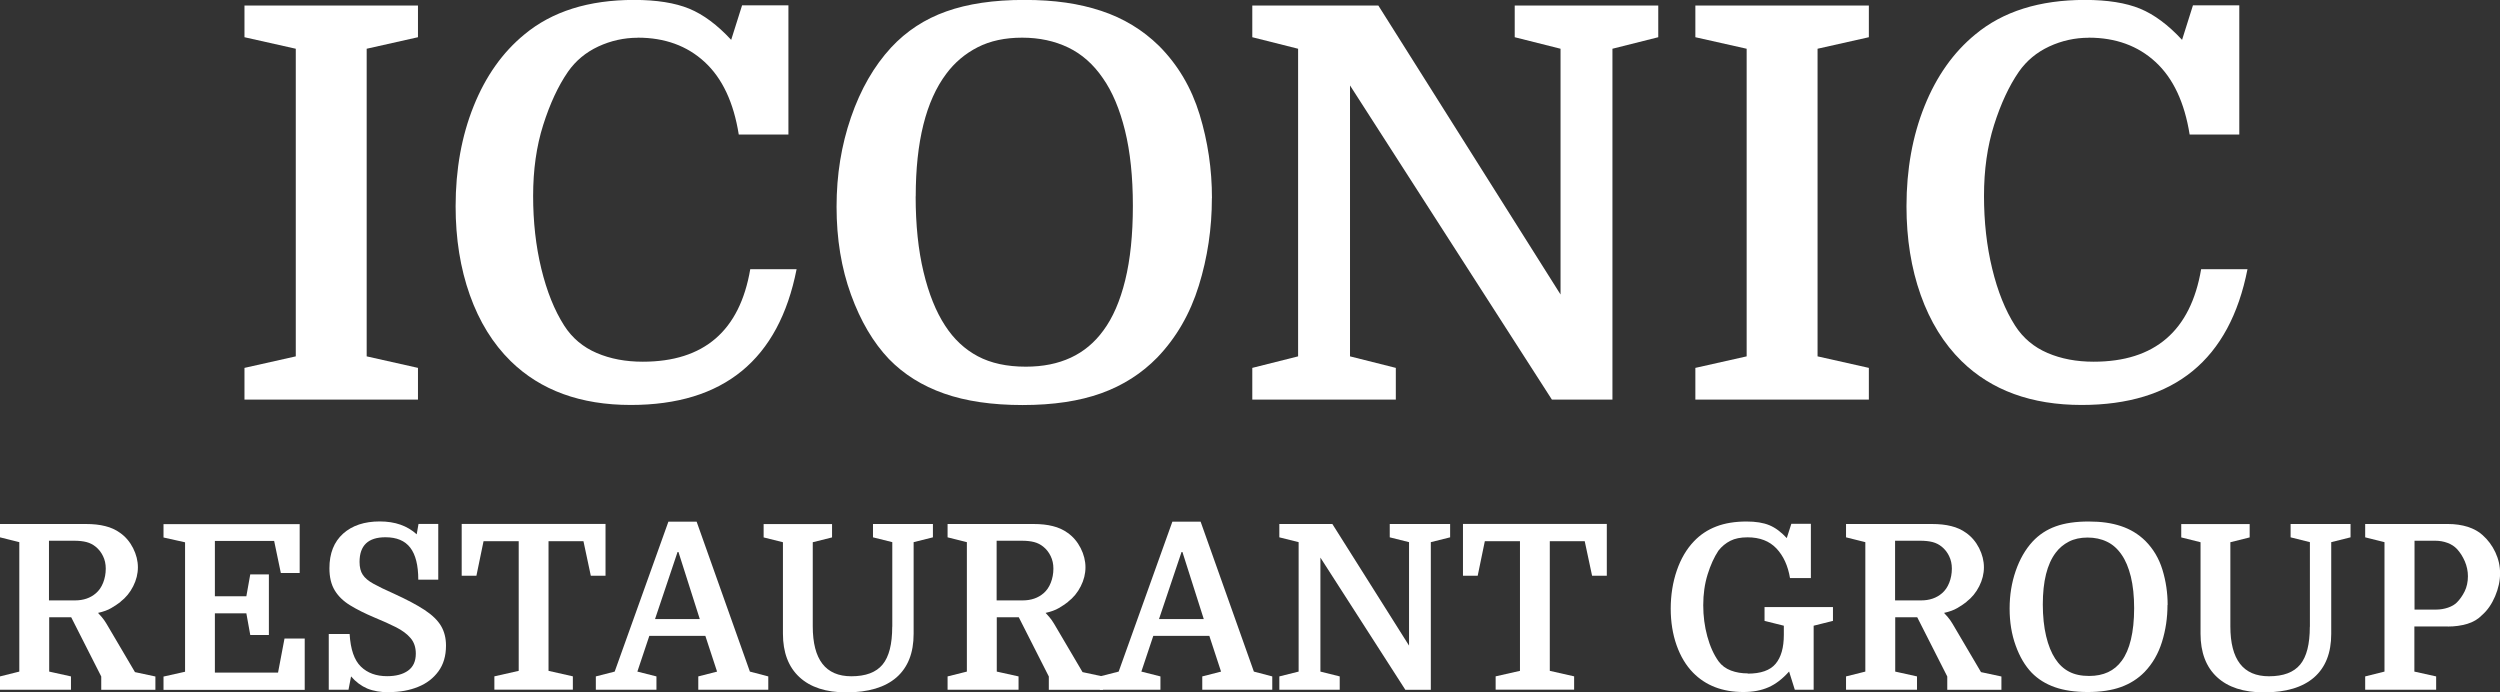
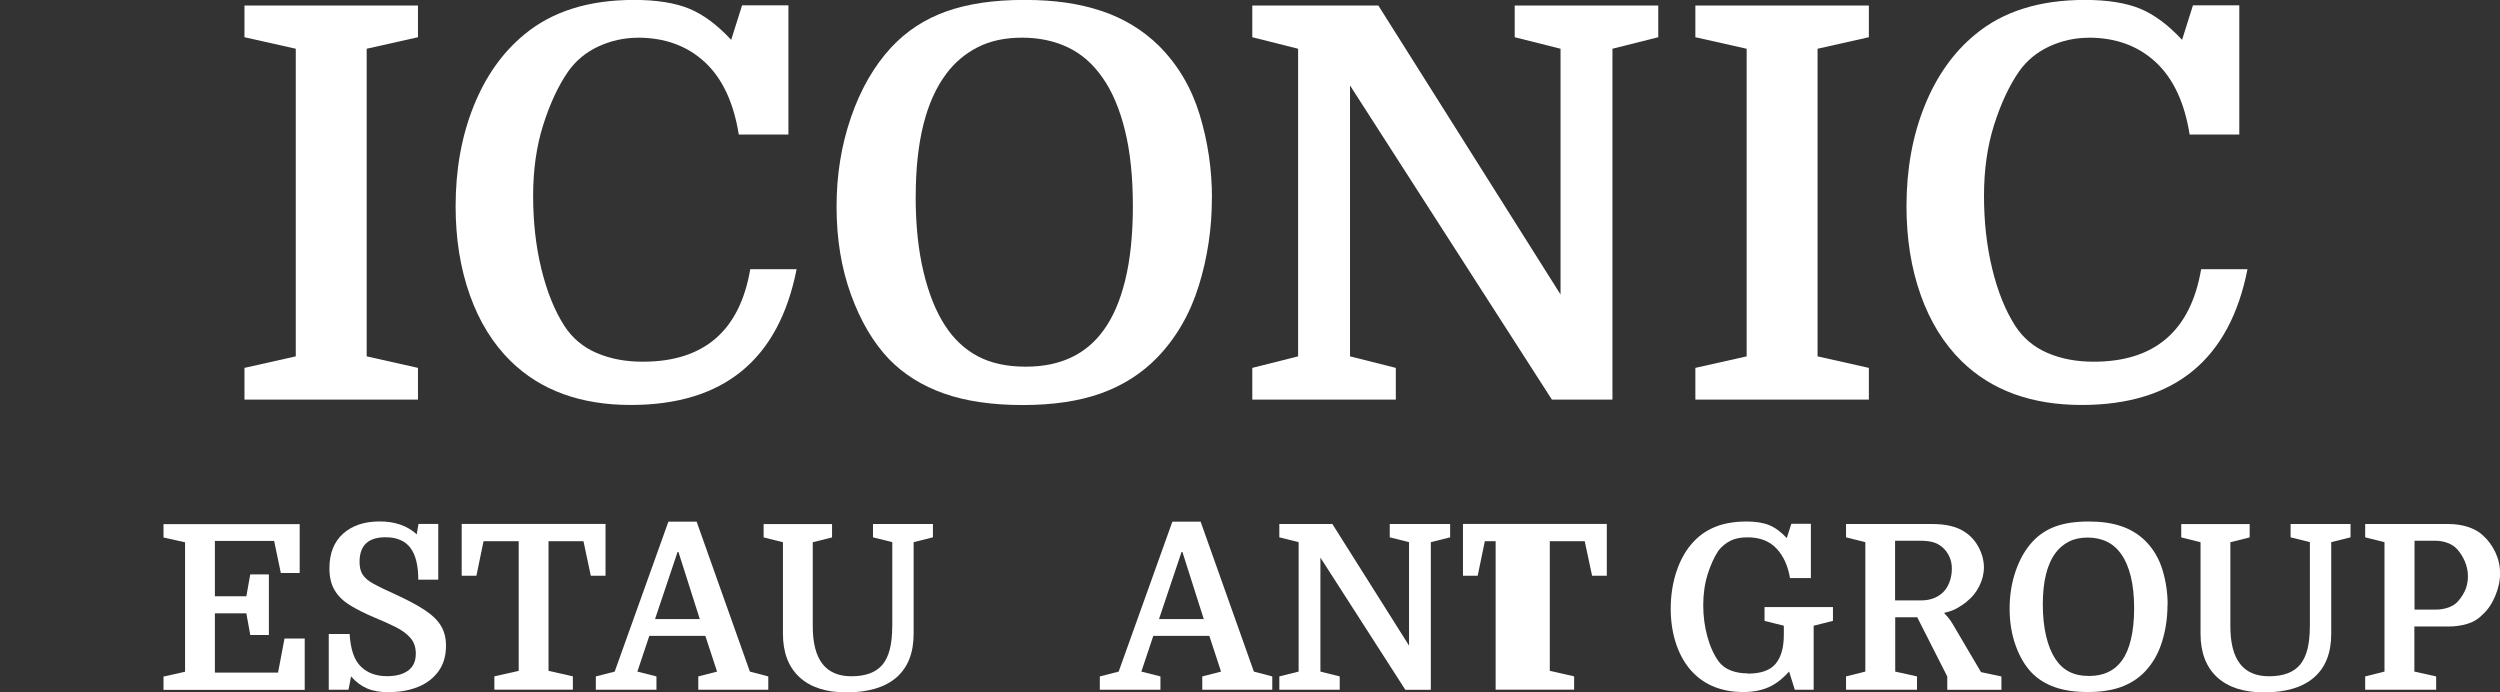
<svg xmlns="http://www.w3.org/2000/svg" width="195" height="54" viewBox="0 0 195 54" fill="none">
  <rect x="0" y="0" width="195" height="54" fill="#333333" stroke="none" />
  <g clip-path="url(#clip0_1255_90)">
    <path d="M28.601 3.802V27.796L32.602 28.695V31.169H19.069V28.695L23.071 27.796V3.802L19.069 2.903V0.429H32.602V2.903L28.601 3.802Z" fill="white" />
    <path d="M49.756 2.944C48.678 2.944 47.647 3.173 46.669 3.626C45.69 4.084 44.905 4.737 44.308 5.589C43.54 6.699 42.896 8.086 42.369 9.749C41.841 11.412 41.584 13.258 41.584 15.279C41.584 17.301 41.794 19.193 42.222 20.956C42.65 22.719 43.242 24.2 44.009 25.399C44.63 26.368 45.48 27.079 46.54 27.532C47.606 27.99 48.801 28.213 50.137 28.213C54.906 28.213 57.7 25.81 58.52 20.997H62.135C60.747 28.055 56.435 31.587 49.2 31.587C45.286 31.587 42.164 30.447 39.838 28.172C38.449 26.809 37.383 25.087 36.645 23.007C35.907 20.927 35.538 18.623 35.538 16.09C35.538 13.216 36.006 10.613 36.944 8.28C37.881 5.947 39.199 4.084 40.904 2.686C43.06 0.893 45.913 -0.006 49.457 -0.006C51.215 -0.006 52.65 0.223 53.758 0.676C54.865 1.134 55.955 1.945 57.032 3.109L57.882 0.417H61.497V10.496H57.624C57.226 7.992 56.341 6.106 54.964 4.836C53.588 3.567 51.848 2.938 49.75 2.938L49.756 2.944Z" fill="white" />
    <path d="M94.527 15.456C94.527 17.818 94.187 20.092 93.507 22.284C92.828 24.476 91.75 26.339 90.274 27.879C89.055 29.13 87.59 30.065 85.891 30.676C84.187 31.287 82.148 31.593 79.763 31.593C77.379 31.593 75.334 31.293 73.635 30.694C71.931 30.094 70.501 29.201 69.335 28.002C68.117 26.721 67.127 25.052 66.377 22.983C65.627 20.921 65.252 18.635 65.252 16.131C65.252 13.628 65.627 11.33 66.377 9.15C67.127 6.97 68.169 5.16 69.505 3.708C70.695 2.427 72.13 1.487 73.805 0.893C75.481 0.294 77.508 -0.006 79.892 -0.006C82.277 -0.006 84.163 0.276 85.891 0.846C87.62 1.416 89.125 2.327 90.403 3.579C91.879 5.06 92.933 6.846 93.572 8.938C94.21 11.03 94.533 13.199 94.533 15.45L94.527 15.456ZM71.421 15.326C71.421 17.547 71.626 19.51 72.036 21.215C72.446 22.925 73.009 24.317 73.718 25.399C74.397 26.451 75.252 27.25 76.272 27.79C77.291 28.331 78.539 28.601 80.015 28.601C82.681 28.601 84.696 27.661 86.061 25.781C86.799 24.788 87.368 23.477 87.766 21.855C88.165 20.233 88.364 18.3 88.364 16.049C88.364 13.798 88.159 11.841 87.749 10.178C87.338 8.515 86.764 7.152 86.026 6.1C85.288 5.019 84.386 4.219 83.325 3.708C82.259 3.197 81.064 2.938 79.728 2.938C78.393 2.938 77.238 3.185 76.26 3.685C75.282 4.184 74.467 4.872 73.811 5.753C72.224 7.863 71.427 11.048 71.427 15.314L71.421 15.326Z" fill="white" />
    <path d="M101.252 27.79V3.802L97.679 2.903V0.429H107.509L121.722 22.971V3.802L118.148 2.903V0.429H129.344V2.903L125.77 3.802V31.169H121.048L105.301 6.664V27.796L108.874 28.695V31.169H97.679V28.695L101.252 27.796V27.79Z" fill="white" />
    <path d="M141.77 3.802V27.796L145.771 28.695V31.169H132.238V28.695L136.239 27.796V3.802L132.238 2.903V0.429H145.771V2.903L141.77 3.802Z" fill="white" />
    <path d="M162.925 2.944C161.847 2.944 160.816 3.173 159.837 3.626C158.859 4.084 158.074 4.737 157.476 5.589C156.709 6.699 156.064 8.086 155.537 9.749C155.01 11.412 154.752 13.258 154.752 15.279C154.752 17.301 154.963 19.193 155.391 20.956C155.818 22.719 156.41 24.2 157.177 25.399C157.798 26.368 158.648 27.079 159.708 27.532C160.775 27.99 161.97 28.213 163.305 28.213C168.074 28.213 170.869 25.81 171.689 20.997H175.304C173.915 28.055 169.603 31.587 162.368 31.587C158.455 31.587 155.332 30.447 153.006 28.172C151.618 26.809 150.551 25.087 149.813 23.007C149.075 20.927 148.706 18.623 148.706 16.09C148.706 13.216 149.175 10.613 150.112 8.28C151.049 5.947 152.368 4.084 154.072 2.686C156.228 0.893 159.081 -0.006 162.626 -0.006C164.383 -0.006 165.819 0.223 166.926 0.676C168.033 1.134 169.123 1.945 170.201 3.109L171.05 0.417H174.665V10.496H170.793C170.394 7.992 169.51 6.106 168.133 4.836C166.756 3.567 165.016 2.938 162.919 2.938L162.925 2.944Z" fill="white" />
-     <path d="M9.403 46.943C9.186 47.113 8.946 47.272 8.676 47.43C8.407 47.589 8.067 47.712 7.645 47.806C7.704 47.865 7.804 47.971 7.932 48.124C8.061 48.277 8.19 48.453 8.307 48.653L10.528 52.425L12.121 52.766V53.806H7.897V52.766L5.554 48.147H3.837V52.384L5.536 52.76V53.801H0V52.76L1.506 52.384V42.288L0 41.912V40.872H6.696C7.27 40.872 7.774 40.925 8.208 41.037C8.641 41.142 9.028 41.319 9.362 41.56C9.79 41.859 10.129 42.259 10.381 42.753C10.633 43.252 10.756 43.752 10.756 44.251C10.756 44.751 10.633 45.25 10.387 45.732C10.141 46.22 9.813 46.619 9.391 46.943H9.403ZM3.831 46.831H5.853C6.509 46.831 7.054 46.643 7.481 46.273C7.721 46.067 7.909 45.797 8.044 45.456C8.178 45.115 8.249 44.745 8.249 44.351C8.249 43.992 8.178 43.663 8.032 43.37C7.891 43.076 7.698 42.835 7.458 42.641C7.253 42.476 7.018 42.353 6.749 42.282C6.479 42.212 6.157 42.177 5.771 42.177H3.82V46.831H3.831Z" fill="white" />
    <path d="M20.973 49.528H19.52L19.216 47.842H16.761V52.461H21.688L22.192 49.804H23.768V53.812H12.754V52.772L14.435 52.396V42.3L12.754 41.924V40.884H23.375V44.692H21.905L21.384 42.194H16.761V46.508H19.216L19.52 44.803H20.973V49.546V49.528Z" fill="white" />
    <path d="M30.376 54C29.697 54 29.117 53.9 28.648 53.706C28.179 53.506 27.758 53.195 27.383 52.76L27.183 53.8H25.643V49.452H27.271C27.341 50.65 27.634 51.497 28.15 51.996C28.666 52.496 29.345 52.742 30.195 52.742C30.874 52.742 31.419 52.601 31.823 52.313C32.227 52.025 32.433 51.585 32.433 50.985C32.433 50.492 32.298 50.092 32.028 49.775C31.759 49.457 31.384 49.175 30.898 48.928C30.411 48.682 29.849 48.429 29.204 48.164C28.466 47.853 27.834 47.536 27.306 47.212C26.779 46.889 26.381 46.502 26.105 46.043C25.83 45.585 25.695 45.015 25.695 44.321C25.695 43.158 26.053 42.264 26.762 41.624C27.47 40.989 28.425 40.672 29.62 40.672C30.816 40.672 31.765 41.007 32.503 41.677L32.644 40.866H34.184V45.215H32.626C32.626 44.092 32.415 43.258 31.999 42.717C31.583 42.176 30.939 41.906 30.066 41.906C28.718 41.906 28.045 42.547 28.045 43.828C28.045 44.245 28.127 44.58 28.297 44.833C28.46 45.085 28.742 45.32 29.128 45.532C29.515 45.749 30.042 46.002 30.716 46.302C31.718 46.76 32.52 47.183 33.118 47.577C33.716 47.971 34.143 48.388 34.401 48.823C34.659 49.258 34.788 49.775 34.788 50.356C34.788 51.162 34.589 51.831 34.196 52.366C33.803 52.901 33.276 53.312 32.608 53.577C31.946 53.847 31.202 53.982 30.376 53.982V54Z" fill="white" />
    <path d="M36.018 40.866H47.231V44.909H46.083L45.509 42.212H42.785V52.326L44.683 52.755V53.795H38.561V52.755L40.459 52.326V42.212H37.717L37.16 44.909H36.012V40.866H36.018Z" fill="white" />
    <path d="M55.931 52.384L55.017 49.598H50.647L49.715 52.384L51.203 52.76V53.8H46.475V52.76L47.946 52.384L52.135 40.69H54.337L58.491 52.384L59.926 52.76V53.8H54.466V52.76L55.937 52.384H55.931ZM52.849 43.058L51.092 48.288H54.584L52.92 43.058H52.849Z" fill="white" />
    <path d="M69.599 48.882V42.288L68.093 41.912V40.872H72.768V41.912L71.263 42.288V49.44C71.263 50.927 70.817 52.055 69.927 52.837C69.036 53.612 67.73 54.006 66.013 54.006C64.426 54.006 63.207 53.607 62.352 52.813C61.496 52.02 61.069 50.886 61.069 49.428V42.294L59.563 41.918V40.878H64.9V41.918L63.395 42.294V48.852C63.395 51.45 64.397 52.749 66.406 52.749C67.531 52.749 68.339 52.443 68.843 51.832C69.347 51.221 69.593 50.239 69.593 48.888L69.599 48.882Z" fill="white" />
-     <path d="M83.314 46.943C83.097 47.113 82.857 47.272 82.587 47.43C82.318 47.589 81.978 47.712 81.556 47.806C81.615 47.865 81.714 47.971 81.843 48.124C81.972 48.277 82.101 48.453 82.218 48.653L84.439 52.425L86.032 52.766V53.806H81.808V52.766L79.465 48.147H77.748V52.384L79.447 52.76V53.801H73.911V52.76L75.416 52.384V42.288L73.911 41.912V40.872H80.607C81.181 40.872 81.685 40.925 82.119 41.037C82.552 41.142 82.939 41.319 83.273 41.56C83.7 41.859 84.04 42.259 84.292 42.753C84.544 43.252 84.667 43.752 84.667 44.251C84.667 44.751 84.544 45.25 84.298 45.732C84.052 46.22 83.724 46.619 83.302 46.943H83.314ZM77.748 46.831H79.769C80.425 46.831 80.97 46.643 81.398 46.273C81.638 46.067 81.826 45.797 81.96 45.456C82.095 45.115 82.165 44.745 82.165 44.351C82.165 43.992 82.095 43.663 81.949 43.37C81.808 43.076 81.615 42.835 81.375 42.641C81.17 42.476 80.935 42.353 80.666 42.282C80.396 42.212 80.074 42.177 79.687 42.177H77.737V46.831H77.748Z" fill="white" />
    <path d="M95.242 52.384L94.328 49.598H89.957L89.026 52.384L90.514 52.76V53.8H85.786V52.76L87.256 52.384L91.445 40.69H93.648L97.802 52.384L99.237 52.76V53.8H93.777V52.76L95.247 52.384H95.242ZM92.16 43.058L90.402 48.288H93.894L92.23 43.058H92.16Z" fill="white" />
    <path d="M101.293 52.384V42.288L99.788 41.912V40.872H103.924L109.905 50.357V42.288L108.4 41.912V40.872H113.11V41.912L111.604 42.288V53.806H109.618L102.992 43.493V52.384L104.498 52.76V53.801H99.788V52.76L101.293 52.384Z" fill="white" />
-     <path d="M114.118 40.866H125.331V44.909H124.183L123.608 42.212H120.884V52.326L122.782 52.755V53.795H116.66V52.755L118.558 52.326V42.212H115.817L115.26 44.909H114.112V40.866H114.118Z" fill="white" />
+     <path d="M114.118 40.866H125.331V44.909H124.183L123.608 42.212H120.884V52.326L122.782 52.755V53.795H116.66V52.755V42.212H115.817L115.26 44.909H114.112V40.866H114.118Z" fill="white" />
    <path d="M136.327 52.543C137.341 52.543 138.067 52.29 138.495 51.779C138.923 51.267 139.139 50.521 139.139 49.522V48.805L137.634 48.429V47.353H142.971V48.429L141.465 48.805V53.8H139.995L139.549 52.378C139.034 52.954 138.501 53.365 137.944 53.606C137.388 53.853 136.737 53.977 135.982 53.977C134.347 53.977 133.041 53.471 132.056 52.466C131.506 51.902 131.078 51.191 130.773 50.327C130.469 49.463 130.316 48.511 130.316 47.471C130.316 46.431 130.475 45.414 130.791 44.498C131.107 43.581 131.553 42.823 132.127 42.223C132.619 41.706 133.193 41.324 133.867 41.066C134.535 40.807 135.325 40.678 136.233 40.678C136.948 40.678 137.54 40.772 138.009 40.966C138.477 41.16 138.928 41.495 139.368 41.971L139.725 40.854H141.248V45.091H139.62C139.462 44.133 139.11 43.363 138.565 42.782C138.014 42.2 137.265 41.912 136.31 41.912C135.771 41.912 135.325 42 134.968 42.182C134.611 42.364 134.3 42.617 134.037 42.952C133.703 43.457 133.421 44.074 133.193 44.809C132.964 45.544 132.853 46.343 132.853 47.207C132.853 48.071 132.959 48.852 133.169 49.634C133.38 50.409 133.673 51.062 134.054 51.591C134.294 51.914 134.611 52.149 135.015 52.302C135.413 52.454 135.853 52.525 136.333 52.525L136.327 52.543Z" fill="white" />
    <path d="M153.393 46.943C153.176 47.113 152.936 47.272 152.666 47.43C152.397 47.589 152.057 47.712 151.635 47.806C151.694 47.865 151.794 47.971 151.922 48.124C152.051 48.277 152.18 48.453 152.297 48.653L154.518 52.425L156.111 52.766V53.806H151.887V52.766L149.544 48.147H147.827V52.384L149.526 52.76V53.801H143.99V52.76L145.496 52.384V42.288L143.99 41.912V40.872H150.686C151.26 40.872 151.764 40.925 152.198 41.037C152.631 41.142 153.018 41.319 153.352 41.56C153.78 41.859 154.119 42.259 154.371 42.753C154.623 43.252 154.746 43.752 154.746 44.251C154.746 44.751 154.623 45.25 154.377 45.732C154.131 46.22 153.803 46.619 153.381 46.943H153.393ZM147.827 46.831H149.848C150.505 46.831 151.049 46.643 151.477 46.273C151.717 46.067 151.905 45.797 152.04 45.456C152.174 45.115 152.245 44.745 152.245 44.351C152.245 43.992 152.174 43.663 152.028 43.37C151.887 43.076 151.694 42.835 151.454 42.641C151.249 42.476 151.014 42.353 150.745 42.282C150.475 42.212 150.153 42.177 149.766 42.177H147.816V46.831H147.827Z" fill="white" />
    <path d="M169.064 47.189C169.064 48.182 168.924 49.14 168.637 50.063C168.35 50.985 167.899 51.767 167.278 52.413C166.762 52.942 166.147 53.33 165.432 53.589C164.717 53.847 163.856 53.977 162.854 53.977C161.853 53.977 160.991 53.853 160.277 53.6C159.562 53.348 158.959 52.972 158.466 52.466C157.951 51.925 157.535 51.226 157.224 50.356C156.908 49.487 156.75 48.529 156.75 47.471C156.75 46.413 156.908 45.45 157.224 44.533C157.541 43.616 157.98 42.852 158.543 42.241C159.046 41.7 159.65 41.306 160.353 41.054C161.056 40.801 161.911 40.678 162.913 40.678C163.915 40.678 164.712 40.795 165.438 41.036C166.164 41.277 166.797 41.659 167.336 42.188C167.957 42.811 168.402 43.563 168.672 44.445C168.941 45.326 169.076 46.237 169.076 47.183L169.064 47.189ZM159.339 47.136C159.339 48.071 159.427 48.899 159.597 49.616C159.767 50.333 160.007 50.921 160.306 51.379C160.593 51.82 160.95 52.161 161.378 52.384C161.806 52.613 162.333 52.725 162.954 52.725C164.073 52.725 164.922 52.331 165.497 51.538C165.807 51.12 166.047 50.568 166.211 49.886C166.375 49.205 166.463 48.388 166.463 47.442C166.463 46.496 166.375 45.673 166.205 44.974C166.03 44.274 165.79 43.698 165.479 43.258C165.169 42.805 164.788 42.464 164.342 42.253C163.897 42.035 163.388 41.929 162.831 41.929C162.274 41.929 161.782 42.035 161.372 42.247C160.962 42.458 160.616 42.746 160.341 43.117C159.673 44.004 159.339 45.344 159.339 47.142V47.136Z" fill="white" />
    <path d="M180.172 48.882V42.288L178.667 41.912V40.872H183.342V41.912L181.836 42.288V49.44C181.836 50.927 181.391 52.055 180.5 52.837C179.61 53.612 178.303 54.006 176.587 54.006C174.999 54.006 173.781 53.607 172.925 52.813C172.07 52.02 171.642 50.886 171.642 49.428V42.294L170.137 41.918V40.878H175.474V41.918L173.968 42.294V48.852C173.968 51.45 174.97 52.749 176.979 52.749C178.104 52.749 178.913 52.443 179.416 51.832C179.92 51.221 180.166 50.239 180.166 48.888L180.172 48.882Z" fill="white" />
    <path d="M190.934 48.864H188.321V52.384L190.02 52.76V53.801H184.484V52.76L185.99 52.384V42.288L184.484 41.912V40.872H190.952C191.514 40.872 192.024 40.949 192.493 41.095C192.955 41.248 193.342 41.46 193.641 41.736C194.057 42.106 194.391 42.553 194.637 43.076C194.883 43.599 195.006 44.145 195.006 44.721C195.006 45.297 194.877 45.902 194.619 46.508C194.361 47.113 194.028 47.601 193.606 47.971C193.295 48.294 192.909 48.523 192.44 48.664C191.977 48.8 191.473 48.87 190.934 48.87V48.864ZM188.321 47.548H190.003C190.337 47.548 190.653 47.495 190.946 47.395C191.239 47.295 191.467 47.16 191.637 46.99C191.877 46.749 192.077 46.461 192.247 46.12C192.411 45.779 192.498 45.385 192.498 44.944C192.498 44.551 192.416 44.163 192.258 43.787C192.094 43.411 191.889 43.087 191.643 42.823C191.45 42.617 191.21 42.459 190.911 42.347C190.612 42.235 190.29 42.177 189.944 42.177H188.333V47.548H188.321Z" fill="white" />
  </g>
  <defs>
    <clipPath id="clip0_1255_90">
      <rect width="195" height="54" fill="white" />
    </clipPath>
  </defs>
</svg>